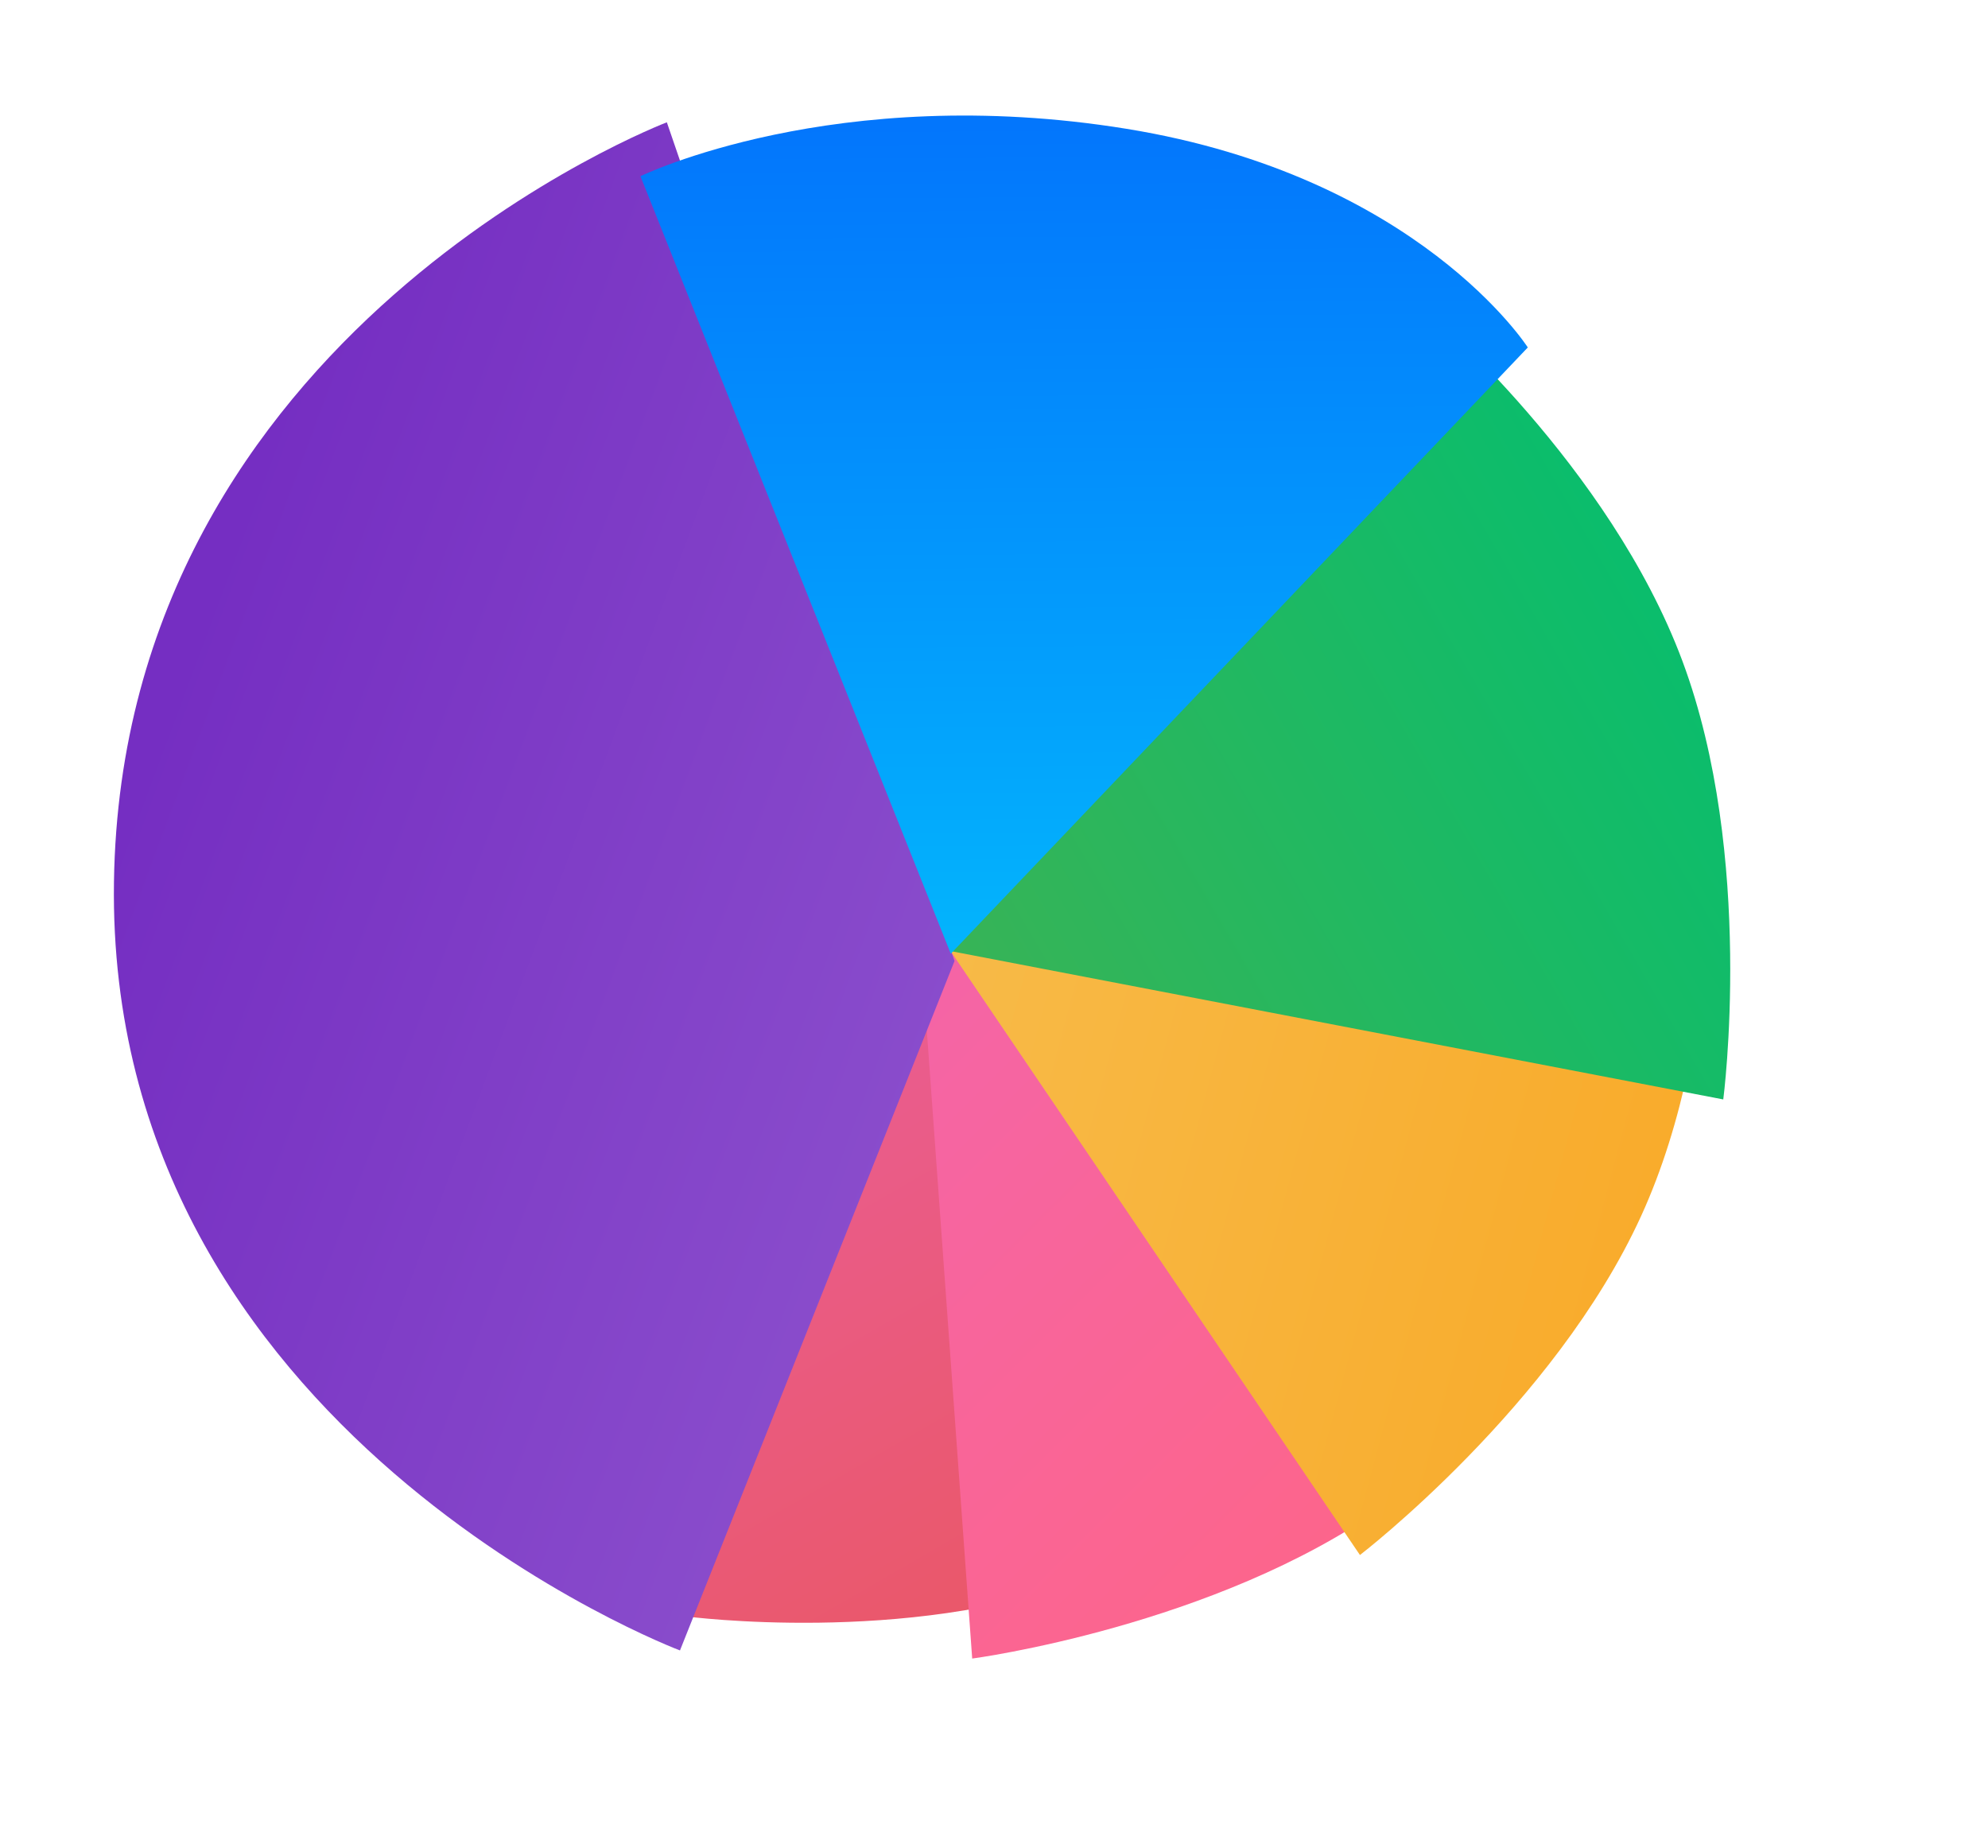
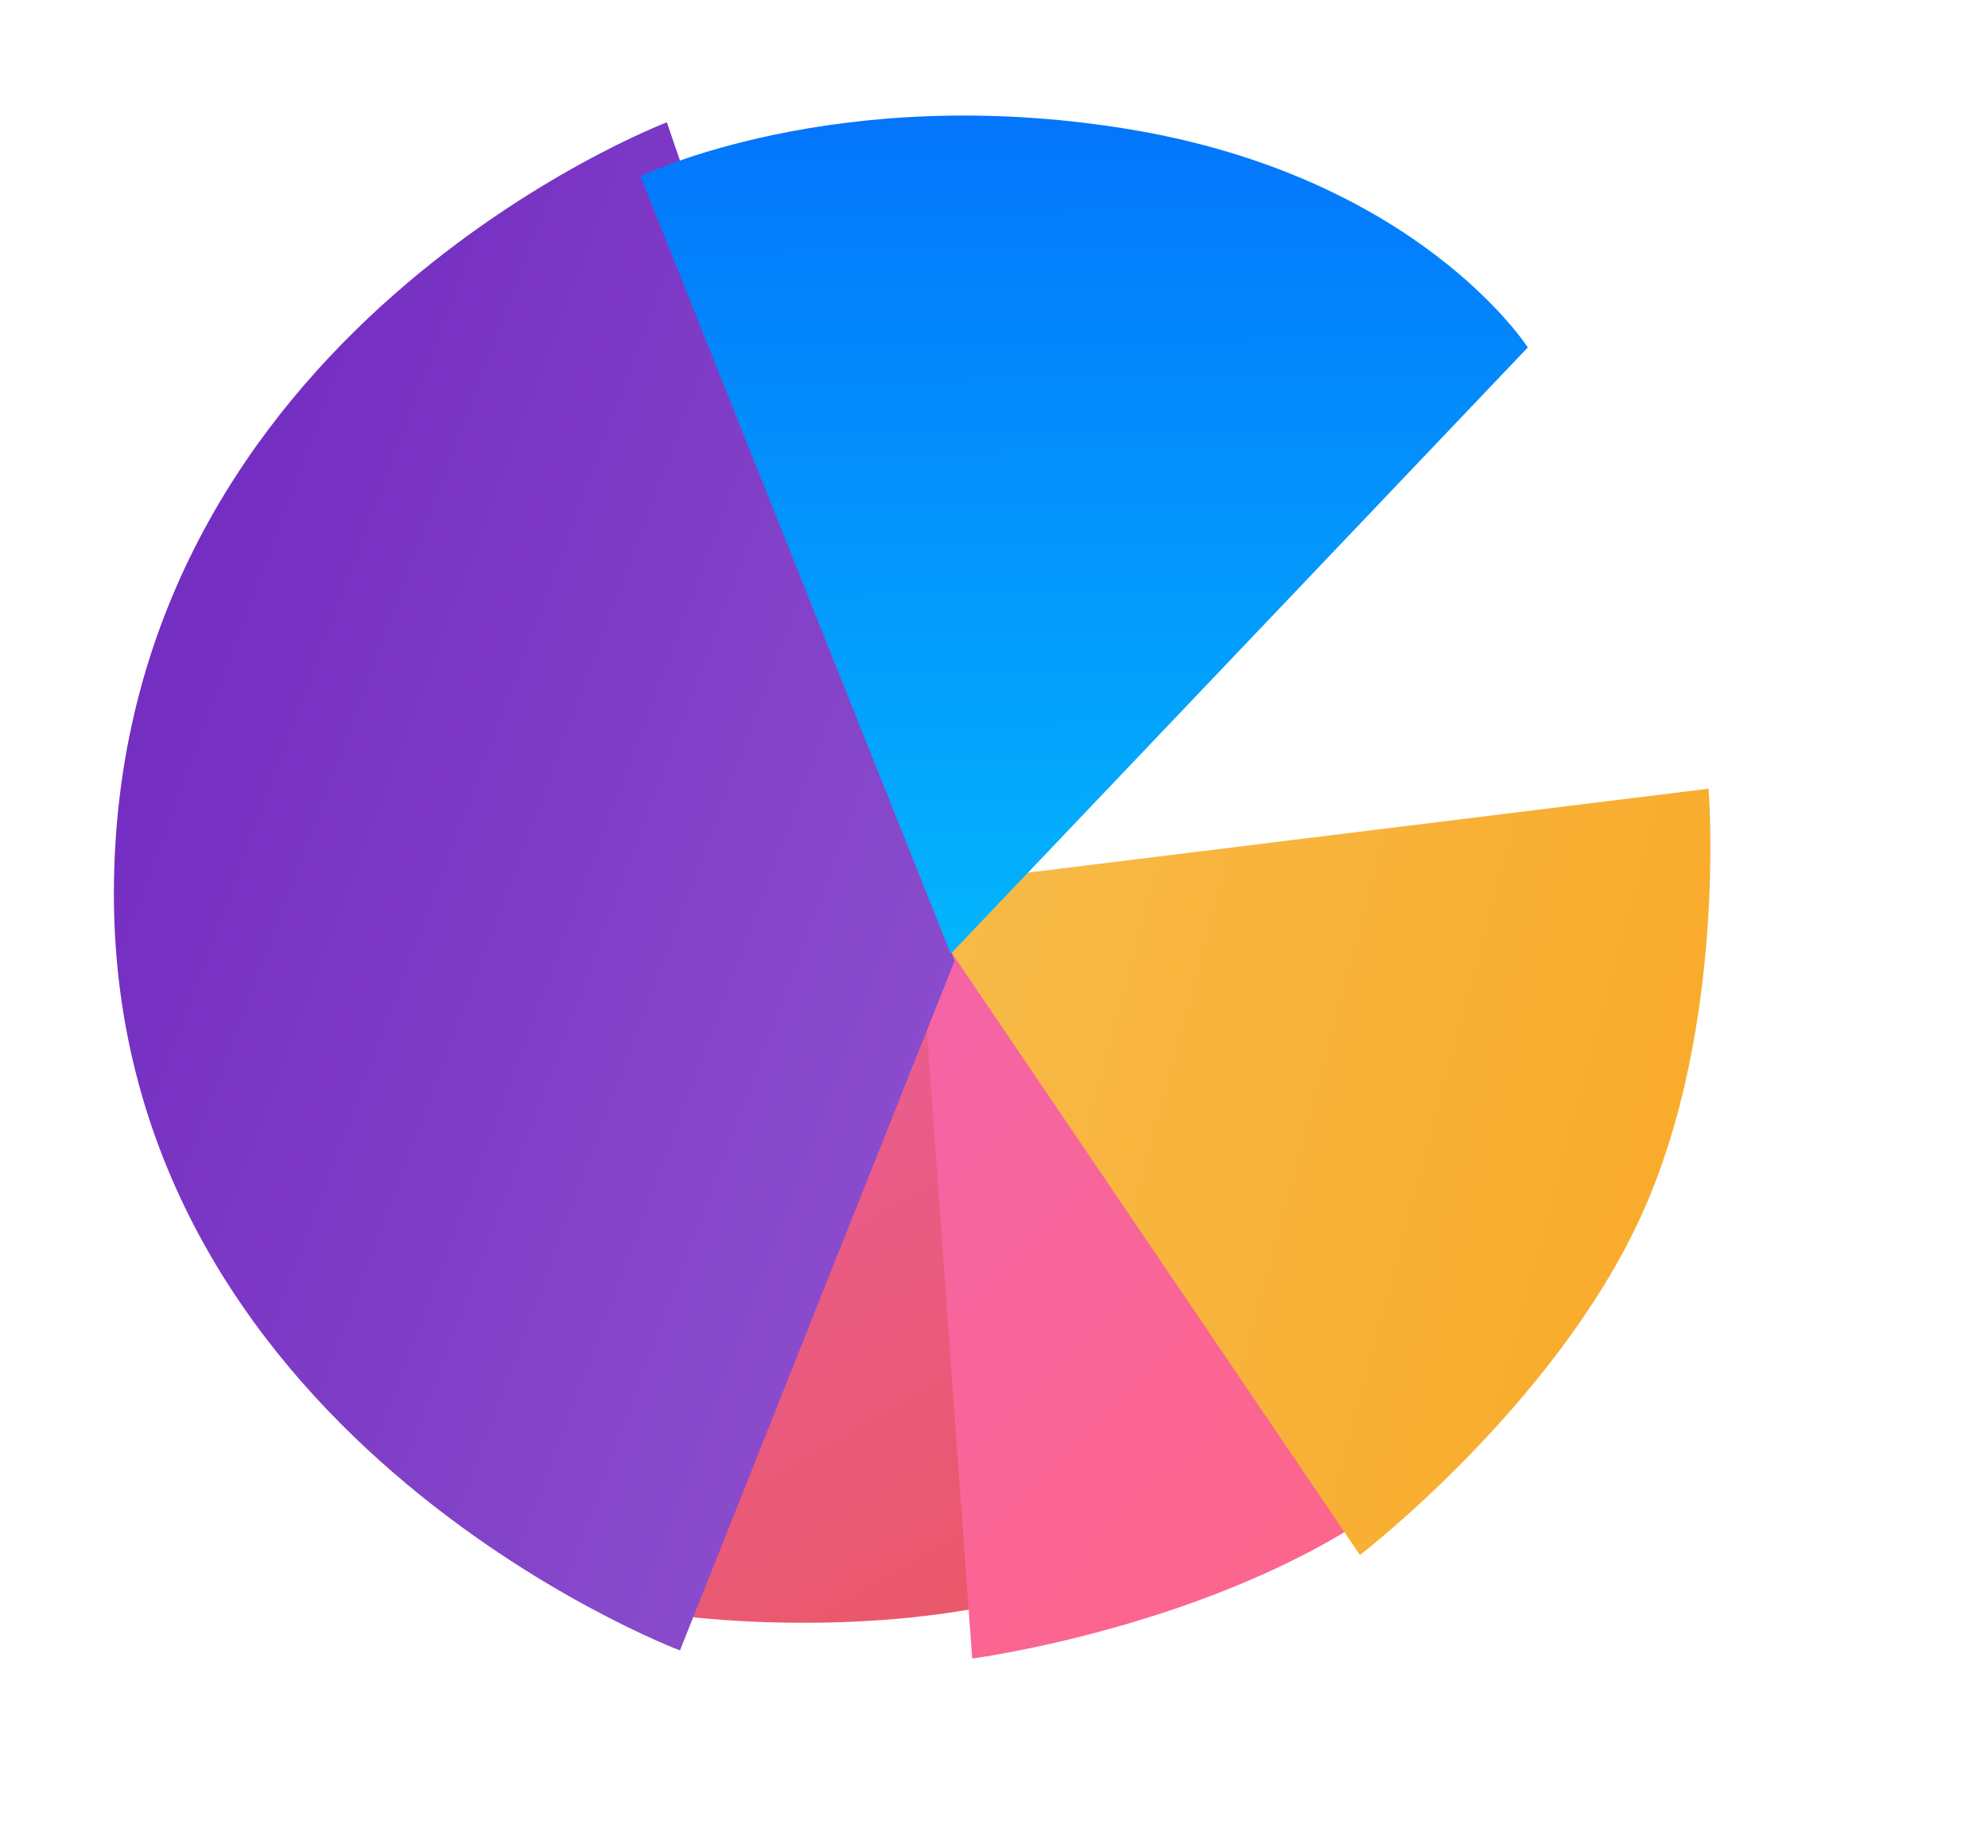
<svg xmlns="http://www.w3.org/2000/svg" width="441" height="410" viewBox="0 0 441 410" fill="none">
  <g clip-path="url(#clip0)">
    <g filter="url(#filter0_d)">
      <path d="M152.283 354.593C152.283 354.593 201.153 361.006 240.388 346.384C279.623 331.761 310.728 295.234 310.728 295.234L182.842 195.424L152.283 354.593Z" fill="url(#paint0_linear)" />
    </g>
    <g filter="url(#filter1_d)">
      <path d="M215.663 363.928C215.663 363.928 269.601 356.804 307.255 330.004C344.91 303.205 367.638 255.374 367.638 255.374L202.772 185.492L215.663 363.928Z" fill="url(#paint1_linear)" />
    </g>
    <g filter="url(#filter2_d)">
      <path d="M301.678 340.96C301.678 340.96 344.828 307.821 364.038 265.785C383.248 223.749 379.016 170.962 379.016 170.962L201.297 192.876L301.678 340.96Z" fill="url(#paint2_linear)" />
    </g>
    <g filter="url(#filter3_d)">
-       <path d="M382.274 239.893C382.274 239.893 389.353 185.949 373.212 142.641C357.072 99.334 316.753 65 316.753 65L206.582 206.162L382.274 239.893Z" fill="url(#paint3_linear)" />
-     </g>
+       </g>
    <g filter="url(#filter4_d)">
      <path d="M147.927 23.131C147.927 23.131 27.078 69.148 25.28 191.633C23.483 314.119 150.84 362.128 150.84 362.128L211.745 209.19L147.927 23.131Z" fill="url(#paint4_linear)" />
    </g>
    <g filter="url(#filter5_d)">
      <path d="M338.913 73.078C338.913 73.078 314.645 35.092 249.913 24.578C185.182 14.064 142.07 35.092 142.07 35.092L210.913 207.578L338.913 73.078Z" fill="url(#paint5_linear)" />
    </g>
    <path d="M320.07 20H312.273V18.453L315.953 14.531C316.458 13.979 316.831 13.497 317.07 13.086C317.315 12.675 317.438 12.284 317.438 11.914C317.438 11.409 317.31 11.013 317.055 10.727C316.799 10.435 316.435 10.289 315.961 10.289C315.451 10.289 315.047 10.466 314.75 10.82C314.458 11.169 314.312 11.63 314.312 12.203H312.047C312.047 11.51 312.211 10.878 312.539 10.305C312.872 9.732 313.341 9.284 313.945 8.961C314.549 8.633 315.234 8.469 316 8.469C317.172 8.469 318.081 8.75 318.727 9.312C319.378 9.875 319.703 10.669 319.703 11.695C319.703 12.258 319.557 12.831 319.266 13.414C318.974 13.997 318.474 14.677 317.766 15.453L315.18 18.18H320.07V20ZM321.797 14.406L322.453 8.625H328.828V10.508H324.305L324.023 12.953C324.56 12.667 325.13 12.523 325.734 12.523C326.818 12.523 327.667 12.859 328.281 13.531C328.896 14.203 329.203 15.143 329.203 16.352C329.203 17.086 329.047 17.745 328.734 18.328C328.427 18.906 327.984 19.357 327.406 19.68C326.828 19.997 326.146 20.156 325.359 20.156C324.672 20.156 324.034 20.018 323.445 19.742C322.857 19.461 322.391 19.068 322.047 18.562C321.708 18.057 321.529 17.482 321.508 16.836H323.742C323.789 17.31 323.953 17.68 324.234 17.945C324.521 18.206 324.893 18.336 325.352 18.336C325.862 18.336 326.255 18.154 326.531 17.789C326.807 17.419 326.945 16.898 326.945 16.227C326.945 15.581 326.786 15.086 326.469 14.742C326.151 14.398 325.701 14.227 325.117 14.227C324.581 14.227 324.146 14.367 323.812 14.648L323.594 14.852L321.797 14.406ZM330.617 10.812C330.617 10.115 330.844 9.549 331.297 9.117C331.75 8.68 332.344 8.461 333.078 8.461C333.823 8.461 334.422 8.677 334.875 9.109C335.328 9.536 335.555 10.117 335.555 10.852V11.414C335.555 12.117 335.328 12.682 334.875 13.109C334.422 13.537 333.828 13.75 333.094 13.75C332.354 13.75 331.755 13.537 331.297 13.109C330.844 12.677 330.617 12.096 330.617 11.367V10.812ZM332.117 11.414C332.117 11.727 332.206 11.979 332.383 12.172C332.565 12.359 332.802 12.453 333.094 12.453C333.385 12.453 333.617 12.357 333.789 12.164C333.961 11.971 334.047 11.713 334.047 11.391V10.812C334.047 10.5 333.961 10.247 333.789 10.055C333.617 9.862 333.38 9.766 333.078 9.766C332.792 9.766 332.56 9.862 332.383 10.055C332.206 10.242 332.117 10.505 332.117 10.844V11.414ZM336.055 17.211C336.055 16.508 336.284 15.943 336.742 15.516C337.201 15.083 337.794 14.867 338.523 14.867C339.263 14.867 339.859 15.081 340.312 15.508C340.771 15.93 341 16.513 341 17.258V17.82C341 18.518 340.776 19.083 340.328 19.516C339.88 19.943 339.284 20.156 338.539 20.156C337.789 20.156 337.188 19.94 336.734 19.508C336.281 19.076 336.055 18.503 336.055 17.789V17.211ZM337.555 17.82C337.555 18.107 337.648 18.352 337.836 18.555C338.023 18.758 338.258 18.859 338.539 18.859C339.174 18.859 339.492 18.508 339.492 17.805V17.211C339.492 16.898 339.404 16.648 339.227 16.461C339.049 16.268 338.815 16.172 338.523 16.172C338.232 16.172 337.997 16.268 337.82 16.461C337.643 16.648 337.555 16.906 337.555 17.234V17.82ZM333.539 19.148L332.438 18.555L337.992 9.664L339.094 10.258L333.539 19.148Z" fill="white" fill-opacity="0.9" />
    <path d="M299.35 31.83V35H297.867V26.469H301.131C302.084 26.469 302.84 26.717 303.398 27.213C303.961 27.709 304.242 28.365 304.242 29.182C304.242 30.018 303.967 30.668 303.416 31.133C302.869 31.598 302.102 31.83 301.113 31.83H299.35ZM299.35 30.641H301.131C301.658 30.641 302.061 30.518 302.338 30.271C302.615 30.021 302.754 29.662 302.754 29.193C302.754 28.732 302.613 28.365 302.332 28.092C302.051 27.814 301.664 27.672 301.172 27.664H299.35V30.641ZM309.246 34.379C308.828 34.871 308.234 35.117 307.465 35.117C306.777 35.117 306.256 34.916 305.9 34.514C305.549 34.111 305.373 33.529 305.373 32.768V28.66H306.797V32.75C306.797 33.555 307.131 33.957 307.799 33.957C308.49 33.957 308.957 33.709 309.199 33.213V28.66H310.623V35H309.281L309.246 34.379ZM317.637 31.895C317.637 32.879 317.416 33.662 316.975 34.244C316.537 34.826 315.934 35.117 315.164 35.117C314.422 35.117 313.844 34.85 313.43 34.315L313.359 35H312.07V26H313.494V29.27C313.904 28.785 314.457 28.543 315.152 28.543C315.926 28.543 316.533 28.83 316.975 29.404C317.416 29.979 317.637 30.781 317.637 31.812V31.895ZM316.213 31.771C316.213 31.084 316.092 30.568 315.85 30.225C315.607 29.881 315.256 29.709 314.795 29.709C314.178 29.709 313.744 29.979 313.494 30.518V33.131C313.748 33.682 314.186 33.957 314.807 33.957C315.252 33.957 315.596 33.791 315.838 33.459C316.08 33.127 316.205 32.625 316.213 31.953V31.771ZM320.35 35H318.926V26H320.35V35ZM323.42 35H321.996V28.66H323.42V35ZM321.908 27.014C321.908 26.795 321.977 26.613 322.113 26.469C322.254 26.324 322.453 26.252 322.711 26.252C322.969 26.252 323.168 26.324 323.309 26.469C323.449 26.613 323.52 26.795 323.52 27.014C323.52 27.229 323.449 27.408 323.309 27.553C323.168 27.693 322.969 27.764 322.711 27.764C322.453 27.764 322.254 27.693 322.113 27.553C321.977 27.408 321.908 27.229 321.908 27.014ZM327.58 33.98C327.936 33.98 328.23 33.877 328.465 33.67C328.699 33.463 328.824 33.207 328.84 32.902H330.182C330.166 33.297 330.043 33.666 329.812 34.01C329.582 34.35 329.27 34.619 328.875 34.818C328.48 35.018 328.055 35.117 327.598 35.117C326.711 35.117 326.008 34.83 325.488 34.256C324.969 33.682 324.709 32.889 324.709 31.877V31.73C324.709 30.766 324.967 29.994 325.482 29.416C325.998 28.834 326.701 28.543 327.592 28.543C328.346 28.543 328.959 28.764 329.432 29.205C329.908 29.643 330.158 30.219 330.182 30.934H328.84C328.824 30.57 328.699 30.271 328.465 30.037C328.234 29.803 327.939 29.686 327.58 29.686C327.119 29.686 326.764 29.854 326.514 30.189C326.264 30.521 326.137 31.027 326.133 31.707V31.936C326.133 32.623 326.256 33.137 326.502 33.477C326.752 33.812 327.111 33.98 327.58 33.98ZM338.842 32.803C338.842 32.428 338.709 32.139 338.443 31.936C338.182 31.732 337.707 31.527 337.02 31.32C336.332 31.113 335.785 30.883 335.379 30.629C334.602 30.141 334.213 29.504 334.213 28.719C334.213 28.031 334.492 27.465 335.051 27.02C335.613 26.574 336.342 26.352 337.236 26.352C337.83 26.352 338.359 26.461 338.824 26.68C339.289 26.898 339.654 27.211 339.92 27.617C340.186 28.02 340.318 28.467 340.318 28.959H338.842C338.842 28.514 338.701 28.166 338.42 27.916C338.143 27.662 337.744 27.535 337.225 27.535C336.74 27.535 336.363 27.639 336.094 27.846C335.828 28.053 335.695 28.342 335.695 28.713C335.695 29.025 335.84 29.287 336.129 29.498C336.418 29.705 336.895 29.908 337.559 30.107C338.223 30.303 338.756 30.527 339.158 30.781C339.561 31.031 339.855 31.32 340.043 31.648C340.23 31.973 340.324 32.353 340.324 32.791C340.324 33.502 340.051 34.068 339.504 34.49C338.961 34.908 338.223 35.117 337.289 35.117C336.672 35.117 336.104 35.004 335.584 34.777C335.068 34.547 334.666 34.23 334.377 33.828C334.092 33.426 333.949 32.957 333.949 32.422H335.432C335.432 32.906 335.592 33.281 335.912 33.547C336.232 33.812 336.691 33.945 337.289 33.945C337.805 33.945 338.191 33.842 338.449 33.635C338.711 33.424 338.842 33.147 338.842 32.803ZM345.275 35C345.213 34.879 345.158 34.682 345.111 34.408C344.658 34.881 344.104 35.117 343.447 35.117C342.811 35.117 342.291 34.935 341.889 34.572C341.486 34.209 341.285 33.76 341.285 33.225C341.285 32.549 341.535 32.031 342.035 31.672C342.539 31.309 343.258 31.127 344.191 31.127H345.064V30.711C345.064 30.383 344.973 30.121 344.789 29.926C344.605 29.727 344.326 29.627 343.951 29.627C343.627 29.627 343.361 29.709 343.154 29.873C342.947 30.033 342.844 30.238 342.844 30.488H341.42C341.42 30.141 341.535 29.816 341.766 29.516C341.996 29.211 342.309 28.973 342.703 28.801C343.102 28.629 343.545 28.543 344.033 28.543C344.775 28.543 345.367 28.73 345.809 29.105C346.25 29.477 346.477 30 346.488 30.676V33.535C346.488 34.105 346.568 34.56 346.729 34.9V35H345.275ZM343.711 33.975C343.992 33.975 344.256 33.906 344.502 33.77C344.752 33.633 344.939 33.449 345.064 33.219V32.023H344.297C343.77 32.023 343.373 32.115 343.107 32.299C342.842 32.482 342.709 32.742 342.709 33.078C342.709 33.352 342.799 33.57 342.979 33.734C343.162 33.895 343.406 33.975 343.711 33.975ZM349.494 35H348.07V26H349.494V35ZM353.842 35.117C352.939 35.117 352.207 34.834 351.645 34.268C351.086 33.697 350.807 32.94 350.807 31.994V31.818C350.807 31.186 350.928 30.621 351.17 30.125C351.416 29.625 351.76 29.236 352.201 28.959C352.643 28.682 353.135 28.543 353.678 28.543C354.541 28.543 355.207 28.818 355.676 29.369C356.148 29.92 356.385 30.699 356.385 31.707V32.281H352.242C352.285 32.805 352.459 33.219 352.764 33.523C353.072 33.828 353.459 33.98 353.924 33.98C354.576 33.98 355.107 33.717 355.518 33.19L356.285 33.922C356.031 34.301 355.691 34.596 355.266 34.807C354.844 35.014 354.369 35.117 353.842 35.117ZM353.672 29.686C353.281 29.686 352.965 29.822 352.723 30.096C352.484 30.369 352.332 30.75 352.266 31.238H354.979V31.133C354.947 30.656 354.82 30.297 354.598 30.055C354.375 29.809 354.066 29.686 353.672 29.686Z" fill="white" fill-opacity="0.9" />
    <path d="M31.07 316.312H32.273C32.846 316.312 33.271 316.169 33.547 315.883C33.823 315.596 33.961 315.216 33.961 314.742C33.961 314.284 33.823 313.927 33.547 313.672C33.276 313.417 32.901 313.289 32.422 313.289C31.99 313.289 31.628 313.409 31.336 313.648C31.044 313.883 30.898 314.19 30.898 314.57H28.641C28.641 313.977 28.799 313.445 29.117 312.977C29.44 312.503 29.888 312.133 30.461 311.867C31.039 311.602 31.674 311.469 32.367 311.469C33.57 311.469 34.513 311.758 35.195 312.336C35.878 312.909 36.219 313.701 36.219 314.711C36.219 315.232 36.06 315.711 35.742 316.148C35.425 316.586 35.008 316.922 34.492 317.156C35.133 317.385 35.609 317.729 35.922 318.188C36.24 318.646 36.398 319.188 36.398 319.812C36.398 320.823 36.029 321.633 35.289 322.242C34.555 322.852 33.581 323.156 32.367 323.156C31.232 323.156 30.302 322.857 29.578 322.258C28.859 321.659 28.5 320.867 28.5 319.883H30.758C30.758 320.31 30.917 320.659 31.234 320.93C31.557 321.201 31.953 321.336 32.422 321.336C32.958 321.336 33.378 321.195 33.68 320.914C33.987 320.628 34.141 320.25 34.141 319.781C34.141 318.646 33.516 318.078 32.266 318.078H31.07V316.312ZM38.297 317.406L38.953 311.625H45.328V313.508H40.805L40.523 315.953C41.06 315.667 41.63 315.523 42.234 315.523C43.318 315.523 44.167 315.859 44.781 316.531C45.396 317.203 45.703 318.143 45.703 319.352C45.703 320.086 45.547 320.745 45.234 321.328C44.927 321.906 44.484 322.357 43.906 322.68C43.328 322.997 42.646 323.156 41.859 323.156C41.172 323.156 40.534 323.018 39.945 322.742C39.357 322.461 38.891 322.068 38.547 321.562C38.208 321.057 38.029 320.482 38.008 319.836H40.242C40.289 320.31 40.453 320.68 40.734 320.945C41.021 321.206 41.393 321.336 41.852 321.336C42.362 321.336 42.755 321.154 43.031 320.789C43.307 320.419 43.445 319.898 43.445 319.227C43.445 318.581 43.286 318.086 42.969 317.742C42.651 317.398 42.2 317.227 41.617 317.227C41.081 317.227 40.646 317.367 40.312 317.648L40.094 317.852L38.297 317.406ZM47.117 313.812C47.117 313.115 47.344 312.549 47.797 312.117C48.25 311.68 48.844 311.461 49.578 311.461C50.323 311.461 50.922 311.677 51.375 312.109C51.828 312.536 52.055 313.117 52.055 313.852V314.414C52.055 315.117 51.828 315.682 51.375 316.109C50.922 316.536 50.328 316.75 49.594 316.75C48.854 316.75 48.255 316.536 47.797 316.109C47.344 315.677 47.117 315.096 47.117 314.367V313.812ZM48.617 314.414C48.617 314.727 48.706 314.979 48.883 315.172C49.065 315.359 49.302 315.453 49.594 315.453C49.885 315.453 50.117 315.357 50.289 315.164C50.461 314.971 50.547 314.714 50.547 314.391V313.812C50.547 313.5 50.461 313.247 50.289 313.055C50.117 312.862 49.88 312.766 49.578 312.766C49.292 312.766 49.06 312.862 48.883 313.055C48.706 313.242 48.617 313.505 48.617 313.844V314.414ZM52.555 320.211C52.555 319.508 52.784 318.943 53.242 318.516C53.7 318.083 54.294 317.867 55.023 317.867C55.763 317.867 56.359 318.081 56.812 318.508C57.271 318.93 57.5 319.513 57.5 320.258V320.82C57.5 321.518 57.276 322.083 56.828 322.516C56.38 322.943 55.784 323.156 55.039 323.156C54.289 323.156 53.688 322.94 53.234 322.508C52.781 322.076 52.555 321.503 52.555 320.789V320.211ZM54.055 320.82C54.055 321.107 54.148 321.352 54.336 321.555C54.523 321.758 54.758 321.859 55.039 321.859C55.675 321.859 55.992 321.508 55.992 320.805V320.211C55.992 319.898 55.904 319.648 55.727 319.461C55.55 319.268 55.315 319.172 55.023 319.172C54.732 319.172 54.497 319.268 54.32 319.461C54.143 319.648 54.055 319.906 54.055 320.234V320.82ZM50.039 322.148L48.938 321.555L54.492 312.664L55.594 313.258L50.039 322.148Z" fill="white" fill-opacity="0.9" />
    <path d="M3.35 334.83V338H1.867V329.469H5.131C6.084 329.469 6.84 329.717 7.398 330.213C7.961 330.709 8.242 331.365 8.242 332.182C8.242 333.018 7.967 333.668 7.416 334.133C6.869 334.598 6.102 334.83 5.113 334.83H3.35ZM3.35 333.641H5.131C5.658 333.641 6.061 333.518 6.338 333.271C6.615 333.021 6.754 332.662 6.754 332.193C6.754 331.732 6.613 331.365 6.332 331.092C6.051 330.814 5.664 330.672 5.172 330.664H3.35V333.641ZM12.725 332.961C12.537 332.93 12.344 332.914 12.145 332.914C11.492 332.914 11.053 333.164 10.826 333.664V338H9.402V331.66H10.762L10.797 332.369C11.141 331.818 11.617 331.543 12.227 331.543C12.43 331.543 12.598 331.57 12.73 331.625L12.725 332.961ZM13.146 334.771C13.146 334.15 13.27 333.592 13.516 333.096C13.762 332.596 14.107 332.213 14.553 331.947C14.998 331.678 15.51 331.543 16.088 331.543C16.943 331.543 17.637 331.818 18.168 332.369C18.703 332.92 18.992 333.65 19.035 334.561L19.041 334.895C19.041 335.52 18.92 336.078 18.678 336.57C18.439 337.062 18.096 337.443 17.646 337.713C17.201 337.982 16.686 338.117 16.1 338.117C15.205 338.117 14.488 337.82 13.949 337.227C13.414 336.629 13.146 335.834 13.146 334.842V334.771ZM14.57 334.895C14.57 335.547 14.705 336.059 14.975 336.43C15.244 336.797 15.619 336.98 16.1 336.98C16.58 336.98 16.953 336.793 17.219 336.418C17.488 336.043 17.623 335.494 17.623 334.771C17.623 334.131 17.484 333.623 17.207 333.248C16.934 332.873 16.561 332.686 16.088 332.686C15.623 332.686 15.254 332.871 14.98 333.242C14.707 333.609 14.57 334.16 14.57 334.895ZM21.73 331.66V338.562C21.73 339.211 21.568 339.705 21.244 340.045C20.924 340.389 20.453 340.561 19.832 340.561C19.57 340.561 19.318 340.527 19.076 340.461V339.336C19.225 339.371 19.393 339.389 19.58 339.389C20.053 339.389 20.295 339.131 20.307 338.615V331.66H21.73ZM20.184 330.014C20.184 329.795 20.252 329.613 20.389 329.469C20.529 329.324 20.729 329.252 20.986 329.252C21.244 329.252 21.443 329.324 21.584 329.469C21.725 329.613 21.795 329.795 21.795 330.014C21.795 330.229 21.725 330.408 21.584 330.553C21.443 330.693 21.244 330.764 20.986 330.764C20.729 330.764 20.529 330.693 20.389 330.553C20.252 330.408 20.184 330.229 20.184 330.014ZM26.049 338.117C25.146 338.117 24.414 337.834 23.852 337.268C23.293 336.697 23.014 335.939 23.014 334.994V334.818C23.014 334.186 23.135 333.621 23.377 333.125C23.623 332.625 23.967 332.236 24.408 331.959C24.85 331.682 25.342 331.543 25.885 331.543C26.748 331.543 27.414 331.818 27.883 332.369C28.355 332.92 28.592 333.699 28.592 334.707V335.281H24.449C24.492 335.805 24.666 336.219 24.971 336.523C25.279 336.828 25.666 336.98 26.131 336.98C26.783 336.98 27.314 336.717 27.725 336.189L28.492 336.922C28.238 337.301 27.898 337.596 27.473 337.807C27.051 338.014 26.576 338.117 26.049 338.117ZM25.879 332.686C25.488 332.686 25.172 332.822 24.93 333.096C24.691 333.369 24.539 333.75 24.473 334.238H27.186V334.133C27.154 333.656 27.027 333.297 26.805 333.055C26.582 332.809 26.273 332.686 25.879 332.686ZM32.307 336.98C32.662 336.98 32.957 336.877 33.191 336.67C33.426 336.463 33.551 336.207 33.566 335.902H34.908C34.893 336.297 34.77 336.666 34.539 337.01C34.309 337.35 33.996 337.619 33.602 337.818C33.207 338.018 32.781 338.117 32.324 338.117C31.438 338.117 30.734 337.83 30.215 337.256C29.695 336.682 29.436 335.889 29.436 334.877V334.73C29.436 333.766 29.693 332.994 30.209 332.416C30.725 331.834 31.428 331.543 32.318 331.543C33.072 331.543 33.685 331.764 34.158 332.205C34.635 332.643 34.885 333.219 34.908 333.934H33.566C33.551 333.57 33.426 333.271 33.191 333.037C32.961 332.803 32.666 332.686 32.307 332.686C31.846 332.686 31.49 332.854 31.24 333.189C30.99 333.521 30.863 334.027 30.859 334.707V334.936C30.859 335.623 30.982 336.137 31.229 336.477C31.479 336.812 31.838 336.98 32.307 336.98ZM37.768 330.119V331.66H38.887V332.715H37.768V336.254C37.768 336.496 37.815 336.672 37.908 336.781C38.006 336.887 38.178 336.939 38.424 336.939C38.588 336.939 38.754 336.92 38.922 336.881V337.982C38.598 338.072 38.285 338.117 37.984 338.117C36.891 338.117 36.344 337.514 36.344 336.307V332.715H35.301V331.66H36.344V330.119H37.768ZM46.24 334.713H44.588V338H43.105V329.469H46.105C47.09 329.469 47.85 329.689 48.385 330.131C48.92 330.572 49.188 331.211 49.188 332.047C49.188 332.617 49.049 333.096 48.772 333.482C48.498 333.865 48.115 334.16 47.623 334.367L49.539 337.924V338H47.951L46.24 334.713ZM44.588 333.523H46.111C46.611 333.523 47.002 333.398 47.283 333.148C47.565 332.895 47.705 332.549 47.705 332.111C47.705 331.654 47.574 331.301 47.312 331.051C47.055 330.801 46.668 330.672 46.152 330.664H44.588V333.523ZM53.248 338.117C52.346 338.117 51.613 337.834 51.051 337.268C50.492 336.697 50.213 335.939 50.213 334.994V334.818C50.213 334.186 50.334 333.621 50.576 333.125C50.822 332.625 51.166 332.236 51.607 331.959C52.049 331.682 52.541 331.543 53.084 331.543C53.947 331.543 54.613 331.818 55.082 332.369C55.555 332.92 55.791 333.699 55.791 334.707V335.281H51.648C51.691 335.805 51.865 336.219 52.17 336.523C52.478 336.828 52.865 336.98 53.33 336.98C53.982 336.98 54.514 336.717 54.924 336.189L55.691 336.922C55.438 337.301 55.098 337.596 54.672 337.807C54.25 338.014 53.775 338.117 53.248 338.117ZM53.078 332.686C52.688 332.686 52.371 332.822 52.129 333.096C51.891 333.369 51.738 333.75 51.672 334.238H54.385V334.133C54.353 333.656 54.227 333.297 54.004 333.055C53.781 332.809 53.473 332.686 53.078 332.686ZM60.455 336.277C60.455 336.023 60.35 335.83 60.139 335.697C59.932 335.564 59.586 335.447 59.102 335.346C58.617 335.244 58.213 335.115 57.889 334.959C57.178 334.615 56.822 334.117 56.822 333.465C56.822 332.918 57.053 332.461 57.514 332.094C57.975 331.727 58.56 331.543 59.272 331.543C60.029 331.543 60.641 331.73 61.105 332.105C61.574 332.48 61.809 332.967 61.809 333.564H60.385C60.385 333.291 60.283 333.064 60.08 332.885C59.877 332.701 59.607 332.609 59.272 332.609C58.959 332.609 58.703 332.682 58.504 332.826C58.309 332.971 58.211 333.164 58.211 333.406C58.211 333.625 58.303 333.795 58.486 333.916C58.67 334.037 59.041 334.16 59.6 334.285C60.158 334.406 60.596 334.553 60.912 334.725C61.232 334.893 61.469 335.096 61.621 335.334C61.777 335.572 61.855 335.861 61.855 336.201C61.855 336.771 61.619 337.234 61.147 337.59C60.674 337.941 60.055 338.117 59.289 338.117C58.77 338.117 58.307 338.023 57.9 337.836C57.494 337.648 57.178 337.391 56.951 337.062C56.725 336.734 56.611 336.381 56.611 336.002H57.994C58.014 336.338 58.141 336.598 58.375 336.781C58.609 336.961 58.92 337.051 59.307 337.051C59.682 337.051 59.967 336.98 60.162 336.84C60.357 336.695 60.455 336.508 60.455 336.277ZM65.893 338.117C64.99 338.117 64.258 337.834 63.695 337.268C63.137 336.697 62.857 335.939 62.857 334.994V334.818C62.857 334.186 62.978 333.621 63.221 333.125C63.467 332.625 63.81 332.236 64.252 331.959C64.693 331.682 65.186 331.543 65.728 331.543C66.592 331.543 67.258 331.818 67.727 332.369C68.199 332.92 68.436 333.699 68.436 334.707V335.281H64.293C64.336 335.805 64.51 336.219 64.814 336.523C65.123 336.828 65.51 336.98 65.975 336.98C66.627 336.98 67.158 336.717 67.568 336.189L68.336 336.922C68.082 337.301 67.742 337.596 67.316 337.807C66.894 338.014 66.42 338.117 65.893 338.117ZM65.723 332.686C65.332 332.686 65.016 332.822 64.773 333.096C64.535 333.369 64.383 333.75 64.316 334.238H67.029V334.133C66.998 333.656 66.871 333.297 66.648 333.055C66.426 332.809 66.117 332.686 65.723 332.686ZM72.865 332.961C72.678 332.93 72.484 332.914 72.285 332.914C71.633 332.914 71.193 333.164 70.967 333.664V338H69.543V331.66H70.902L70.938 332.369C71.281 331.818 71.758 331.543 72.367 331.543C72.57 331.543 72.738 331.57 72.871 331.625L72.865 332.961ZM76.106 336.195L77.447 331.66H78.918L76.721 338H75.484L73.269 331.66H74.746L76.106 336.195ZM82.522 338.117C81.619 338.117 80.887 337.834 80.324 337.268C79.766 336.697 79.486 335.939 79.486 334.994V334.818C79.486 334.186 79.607 333.621 79.85 333.125C80.096 332.625 80.439 332.236 80.881 331.959C81.322 331.682 81.814 331.543 82.357 331.543C83.221 331.543 83.887 331.818 84.356 332.369C84.828 332.92 85.064 333.699 85.064 334.707V335.281H80.922C80.965 335.805 81.139 336.219 81.443 336.523C81.752 336.828 82.139 336.98 82.603 336.98C83.256 336.98 83.787 336.717 84.197 336.189L84.965 336.922C84.711 337.301 84.371 337.596 83.945 337.807C83.523 338.014 83.049 338.117 82.522 338.117ZM82.352 332.686C81.961 332.686 81.644 332.822 81.402 333.096C81.164 333.369 81.012 333.75 80.945 334.238H83.658V334.133C83.627 333.656 83.5 333.297 83.277 333.055C83.055 332.809 82.746 332.686 82.352 332.686Z" fill="white" fill-opacity="0.9" />
-     <path d="M403.821 135H396.024V133.453L399.703 129.531C400.209 128.979 400.581 128.497 400.821 128.086C401.065 127.674 401.188 127.284 401.188 126.914C401.188 126.409 401.06 126.013 400.805 125.727C400.55 125.435 400.185 125.289 399.711 125.289C399.201 125.289 398.797 125.466 398.5 125.82C398.209 126.169 398.063 126.63 398.063 127.203H395.797C395.797 126.51 395.961 125.878 396.289 125.305C396.623 124.732 397.091 124.284 397.696 123.961C398.3 123.633 398.985 123.469 399.75 123.469C400.922 123.469 401.831 123.75 402.477 124.312C403.128 124.875 403.453 125.669 403.453 126.695C403.453 127.258 403.308 127.831 403.016 128.414C402.724 128.997 402.224 129.677 401.516 130.453L398.93 133.18H403.821V135ZM412.867 130.297C412.867 131.87 412.542 133.073 411.891 133.906C411.24 134.74 410.287 135.156 409.031 135.156C407.792 135.156 406.844 134.747 406.188 133.93C405.531 133.112 405.196 131.94 405.18 130.414V128.32C405.18 126.732 405.508 125.526 406.164 124.703C406.826 123.88 407.776 123.469 409.016 123.469C410.255 123.469 411.203 123.878 411.86 124.695C412.516 125.508 412.852 126.677 412.867 128.203V130.297ZM410.61 128C410.61 127.057 410.479 126.372 410.219 125.945C409.964 125.513 409.563 125.297 409.016 125.297C408.485 125.297 408.091 125.503 407.836 125.914C407.586 126.32 407.453 126.958 407.438 127.828V130.594C407.438 131.521 407.563 132.211 407.813 132.664C408.068 133.112 408.474 133.336 409.031 133.336C409.584 133.336 409.982 133.12 410.227 132.688C410.472 132.255 410.599 131.594 410.61 130.703V128ZM414.367 125.812C414.367 125.115 414.594 124.549 415.047 124.117C415.5 123.68 416.094 123.461 416.828 123.461C417.573 123.461 418.172 123.677 418.625 124.109C419.078 124.536 419.305 125.117 419.305 125.852V126.414C419.305 127.117 419.078 127.682 418.625 128.109C418.172 128.536 417.578 128.75 416.844 128.75C416.104 128.75 415.505 128.536 415.047 128.109C414.594 127.677 414.367 127.096 414.367 126.367V125.812ZM415.867 126.414C415.867 126.727 415.956 126.979 416.133 127.172C416.315 127.359 416.552 127.453 416.844 127.453C417.136 127.453 417.367 127.357 417.539 127.164C417.711 126.971 417.797 126.714 417.797 126.391V125.812C417.797 125.5 417.711 125.247 417.539 125.055C417.367 124.862 417.13 124.766 416.828 124.766C416.542 124.766 416.31 124.862 416.133 125.055C415.956 125.242 415.867 125.505 415.867 125.844V126.414ZM419.805 132.211C419.805 131.508 420.034 130.943 420.492 130.516C420.951 130.083 421.545 129.867 422.274 129.867C423.013 129.867 423.61 130.081 424.063 130.508C424.521 130.93 424.75 131.513 424.75 132.258V132.82C424.75 133.518 424.526 134.083 424.078 134.516C423.63 134.943 423.034 135.156 422.289 135.156C421.539 135.156 420.938 134.94 420.485 134.508C420.031 134.076 419.805 133.503 419.805 132.789V132.211ZM421.305 132.82C421.305 133.107 421.399 133.352 421.586 133.555C421.774 133.758 422.008 133.859 422.289 133.859C422.925 133.859 423.242 133.508 423.242 132.805V132.211C423.242 131.898 423.154 131.648 422.977 131.461C422.8 131.268 422.565 131.172 422.274 131.172C421.982 131.172 421.748 131.268 421.571 131.461C421.393 131.648 421.305 131.906 421.305 132.234V132.82ZM417.289 134.148L416.188 133.555L421.742 124.664L422.844 125.258L417.289 134.148Z" fill="white" fill-opacity="0.9" />
    <path d="M387.149 146.191H383.645V148.816H387.74V150H382.162V141.469H387.699V142.664H383.645V145.02H387.149V146.191ZM391.297 148.98C391.653 148.98 391.948 148.877 392.182 148.67C392.416 148.463 392.541 148.207 392.557 147.902H393.899C393.883 148.297 393.76 148.666 393.53 149.01C393.299 149.35 392.987 149.619 392.592 149.818C392.198 150.018 391.772 150.117 391.315 150.117C390.428 150.117 389.725 149.83 389.205 149.256C388.686 148.682 388.426 147.889 388.426 146.877V146.73C388.426 145.766 388.684 144.994 389.199 144.416C389.715 143.834 390.418 143.543 391.309 143.543C392.063 143.543 392.676 143.764 393.149 144.205C393.625 144.643 393.875 145.219 393.899 145.934H392.557C392.541 145.57 392.416 145.271 392.182 145.037C391.951 144.803 391.656 144.686 391.297 144.686C390.836 144.686 390.481 144.854 390.231 145.189C389.981 145.521 389.854 146.027 389.85 146.707V146.936C389.85 147.623 389.973 148.137 390.219 148.477C390.469 148.812 390.828 148.98 391.297 148.98ZM394.707 146.771C394.707 146.15 394.83 145.592 395.076 145.096C395.323 144.596 395.668 144.213 396.114 143.947C396.559 143.678 397.071 143.543 397.649 143.543C398.504 143.543 399.198 143.818 399.729 144.369C400.264 144.92 400.553 145.65 400.596 146.561L400.602 146.895C400.602 147.52 400.481 148.078 400.239 148.57C400 149.062 399.656 149.443 399.207 149.713C398.762 149.982 398.246 150.117 397.66 150.117C396.766 150.117 396.049 149.82 395.51 149.227C394.975 148.629 394.707 147.834 394.707 146.842V146.771ZM396.131 146.895C396.131 147.547 396.266 148.059 396.535 148.43C396.805 148.797 397.18 148.98 397.66 148.98C398.141 148.98 398.514 148.793 398.78 148.418C399.049 148.043 399.184 147.494 399.184 146.771C399.184 146.131 399.045 145.623 398.768 145.248C398.494 144.873 398.121 144.686 397.649 144.686C397.184 144.686 396.815 144.871 396.541 145.242C396.268 145.609 396.131 146.16 396.131 146.895ZM405.36 148.277C405.36 148.023 405.254 147.83 405.043 147.697C404.836 147.564 404.49 147.447 404.006 147.346C403.522 147.244 403.117 147.115 402.793 146.959C402.082 146.615 401.727 146.117 401.727 145.465C401.727 144.918 401.957 144.461 402.418 144.094C402.879 143.727 403.465 143.543 404.176 143.543C404.934 143.543 405.545 143.73 406.01 144.105C406.479 144.48 406.713 144.967 406.713 145.564H405.289C405.289 145.291 405.188 145.064 404.985 144.885C404.781 144.701 404.512 144.609 404.176 144.609C403.864 144.609 403.608 144.682 403.408 144.826C403.213 144.971 403.115 145.164 403.115 145.406C403.115 145.625 403.207 145.795 403.391 145.916C403.574 146.037 403.946 146.16 404.504 146.285C405.063 146.406 405.5 146.553 405.817 146.725C406.137 146.893 406.373 147.096 406.526 147.334C406.682 147.572 406.76 147.861 406.76 148.201C406.76 148.771 406.524 149.234 406.051 149.59C405.578 149.941 404.959 150.117 404.194 150.117C403.674 150.117 403.211 150.023 402.805 149.836C402.399 149.648 402.082 149.391 401.856 149.062C401.629 148.734 401.516 148.381 401.516 148.002H402.899C402.918 148.338 403.045 148.598 403.28 148.781C403.514 148.961 403.824 149.051 404.211 149.051C404.586 149.051 404.871 148.98 405.067 148.84C405.262 148.695 405.36 148.508 405.36 148.277ZM410.223 147.961L411.512 143.66H413.03L410.51 150.961C410.123 152.027 409.467 152.561 408.541 152.561C408.334 152.561 408.106 152.525 407.856 152.455V151.354L408.125 151.371C408.485 151.371 408.754 151.305 408.934 151.172C409.117 151.043 409.262 150.824 409.367 150.516L409.573 149.971L407.346 143.66H408.881L410.223 147.961ZM417.406 148.277C417.406 148.023 417.301 147.83 417.09 147.697C416.883 147.564 416.537 147.447 416.053 147.346C415.569 147.244 415.164 147.115 414.84 146.959C414.129 146.615 413.774 146.117 413.774 145.465C413.774 144.918 414.004 144.461 414.465 144.094C414.926 143.727 415.512 143.543 416.223 143.543C416.981 143.543 417.592 143.73 418.057 144.105C418.526 144.48 418.76 144.967 418.76 145.564H417.336C417.336 145.291 417.235 145.064 417.031 144.885C416.828 144.701 416.559 144.609 416.223 144.609C415.91 144.609 415.655 144.682 415.455 144.826C415.26 144.971 415.162 145.164 415.162 145.406C415.162 145.625 415.254 145.795 415.438 145.916C415.621 146.037 415.992 146.16 416.551 146.285C417.11 146.406 417.547 146.553 417.864 146.725C418.184 146.893 418.42 147.096 418.573 147.334C418.729 147.572 418.807 147.861 418.807 148.201C418.807 148.771 418.571 149.234 418.098 149.59C417.625 149.941 417.006 150.117 416.24 150.117C415.721 150.117 415.258 150.023 414.852 149.836C414.446 149.648 414.129 149.391 413.903 149.062C413.676 148.734 413.563 148.381 413.563 148.002H414.946C414.965 148.338 415.092 148.598 415.326 148.781C415.561 148.961 415.871 149.051 416.258 149.051C416.633 149.051 416.918 148.98 417.114 148.84C417.309 148.695 417.406 148.508 417.406 148.277ZM421.836 142.119V143.66H422.955V144.715H421.836V148.254C421.836 148.496 421.883 148.672 421.977 148.781C422.074 148.887 422.246 148.939 422.492 148.939C422.656 148.939 422.823 148.92 422.99 148.881V149.982C422.666 150.072 422.354 150.117 422.053 150.117C420.959 150.117 420.412 149.514 420.412 148.307V144.715H419.369V143.66H420.412V142.119H421.836ZM426.84 150.117C425.938 150.117 425.205 149.834 424.643 149.268C424.084 148.697 423.805 147.939 423.805 146.994V146.818C423.805 146.186 423.926 145.621 424.168 145.125C424.414 144.625 424.758 144.236 425.199 143.959C425.641 143.682 426.133 143.543 426.676 143.543C427.539 143.543 428.205 143.818 428.674 144.369C429.147 144.92 429.383 145.699 429.383 146.707V147.281H425.24C425.283 147.805 425.457 148.219 425.762 148.523C426.071 148.828 426.457 148.98 426.922 148.98C427.574 148.98 428.106 148.717 428.516 148.189L429.283 148.922C429.03 149.301 428.69 149.596 428.264 149.807C427.842 150.014 427.367 150.117 426.84 150.117ZM426.67 144.686C426.28 144.686 425.963 144.822 425.721 145.096C425.483 145.369 425.33 145.75 425.264 146.238H427.977V146.133C427.946 145.656 427.819 145.297 427.596 145.055C427.373 144.809 427.065 144.686 426.67 144.686ZM431.832 143.66L431.873 144.322C432.319 143.803 432.928 143.543 433.701 143.543C434.549 143.543 435.129 143.867 435.442 144.516C435.903 143.867 436.551 143.543 437.387 143.543C438.086 143.543 438.606 143.736 438.946 144.123C439.289 144.51 439.465 145.08 439.473 145.834V150H438.049V145.875C438.049 145.473 437.961 145.178 437.785 144.99C437.61 144.803 437.319 144.709 436.912 144.709C436.588 144.709 436.323 144.797 436.115 144.973C435.912 145.145 435.77 145.371 435.688 145.652L435.694 150H434.27V145.828C434.25 145.082 433.869 144.709 433.127 144.709C432.557 144.709 432.153 144.941 431.914 145.406V150H430.49V143.66H431.832ZM391.543 160.713H389.891V164H388.408V155.469H391.408C392.393 155.469 393.153 155.689 393.688 156.131C394.223 156.572 394.49 157.211 394.49 158.047C394.49 158.617 394.352 159.096 394.074 159.482C393.801 159.865 393.418 160.16 392.926 160.367L394.842 163.924V164H393.254L391.543 160.713ZM389.891 159.523H391.414C391.914 159.523 392.305 159.398 392.586 159.148C392.867 158.895 393.008 158.549 393.008 158.111C393.008 157.654 392.877 157.301 392.615 157.051C392.358 156.801 391.971 156.672 391.455 156.664H389.891V159.523ZM398.551 164.117C397.649 164.117 396.916 163.834 396.354 163.268C395.795 162.697 395.516 161.939 395.516 160.994V160.818C395.516 160.186 395.637 159.621 395.879 159.125C396.125 158.625 396.469 158.236 396.91 157.959C397.352 157.682 397.844 157.543 398.387 157.543C399.25 157.543 399.916 157.818 400.385 158.369C400.858 158.92 401.094 159.699 401.094 160.707V161.281H396.951C396.994 161.805 397.168 162.219 397.473 162.523C397.781 162.828 398.168 162.98 398.633 162.98C399.285 162.98 399.817 162.717 400.227 162.189L400.994 162.922C400.74 163.301 400.401 163.596 399.975 163.807C399.553 164.014 399.078 164.117 398.551 164.117ZM398.381 158.686C397.99 158.686 397.674 158.822 397.432 159.096C397.194 159.369 397.041 159.75 396.975 160.238H399.688V160.133C399.656 159.656 399.53 159.297 399.307 159.055C399.084 158.809 398.776 158.686 398.381 158.686ZM407.774 162.037L408.781 157.66H410.17L408.442 164H407.27L405.91 159.646L404.574 164H403.403L401.668 157.66H403.057L404.082 161.99L405.383 157.66H406.455L407.774 162.037ZM414.91 164C414.848 163.879 414.793 163.682 414.746 163.408C414.293 163.881 413.739 164.117 413.082 164.117C412.446 164.117 411.926 163.936 411.524 163.572C411.121 163.209 410.92 162.76 410.92 162.225C410.92 161.549 411.17 161.031 411.67 160.672C412.174 160.309 412.893 160.127 413.826 160.127H414.699V159.711C414.699 159.383 414.608 159.121 414.424 158.926C414.24 158.727 413.961 158.627 413.586 158.627C413.262 158.627 412.996 158.709 412.789 158.873C412.582 159.033 412.479 159.238 412.479 159.488H411.055C411.055 159.141 411.17 158.816 411.401 158.516C411.631 158.211 411.944 157.973 412.338 157.801C412.737 157.629 413.18 157.543 413.668 157.543C414.41 157.543 415.002 157.73 415.444 158.105C415.885 158.477 416.112 159 416.123 159.676V162.535C416.123 163.105 416.203 163.561 416.364 163.9V164H414.91ZM413.346 162.975C413.627 162.975 413.891 162.906 414.137 162.77C414.387 162.633 414.574 162.449 414.699 162.219V161.023H413.932C413.405 161.023 413.008 161.115 412.742 161.299C412.477 161.482 412.344 161.742 412.344 162.078C412.344 162.352 412.434 162.57 412.614 162.734C412.797 162.895 413.041 162.975 413.346 162.975ZM420.934 158.961C420.746 158.93 420.553 158.914 420.354 158.914C419.701 158.914 419.262 159.164 419.035 159.664V164H417.612V157.66H418.971L419.006 158.369C419.35 157.818 419.826 157.543 420.436 157.543C420.639 157.543 420.807 157.57 420.94 157.625L420.934 158.961ZM421.449 160.783C421.449 159.807 421.676 159.023 422.129 158.434C422.582 157.84 423.19 157.543 423.951 157.543C424.623 157.543 425.166 157.777 425.58 158.246V155H427.004V164H425.715L425.645 163.344C425.219 163.859 424.651 164.117 423.94 164.117C423.198 164.117 422.596 163.818 422.135 163.221C421.678 162.623 421.449 161.811 421.449 160.783ZM422.873 160.906C422.873 161.551 422.996 162.055 423.242 162.418C423.492 162.777 423.846 162.957 424.303 162.957C424.885 162.957 425.311 162.697 425.58 162.178V159.471C425.319 158.963 424.897 158.709 424.315 158.709C423.854 158.709 423.498 158.893 423.248 159.26C422.998 159.623 422.873 160.172 422.873 160.906ZM432.043 162.277C432.043 162.023 431.938 161.83 431.727 161.697C431.52 161.564 431.174 161.447 430.69 161.346C430.205 161.244 429.801 161.115 429.477 160.959C428.766 160.615 428.41 160.117 428.41 159.465C428.41 158.918 428.641 158.461 429.102 158.094C429.563 157.727 430.149 157.543 430.86 157.543C431.617 157.543 432.229 157.73 432.694 158.105C433.162 158.48 433.397 158.967 433.397 159.564H431.973C431.973 159.291 431.871 159.064 431.668 158.885C431.465 158.701 431.196 158.609 430.86 158.609C430.547 158.609 430.291 158.682 430.092 158.826C429.897 158.971 429.799 159.164 429.799 159.406C429.799 159.625 429.891 159.795 430.074 159.916C430.258 160.037 430.629 160.16 431.188 160.285C431.746 160.406 432.184 160.553 432.5 160.725C432.821 160.893 433.057 161.096 433.209 161.334C433.365 161.572 433.444 161.861 433.444 162.201C433.444 162.771 433.207 163.234 432.735 163.59C432.262 163.941 431.643 164.117 430.877 164.117C430.358 164.117 429.895 164.023 429.489 163.836C429.082 163.648 428.766 163.391 428.539 163.062C428.313 162.734 428.199 162.381 428.199 162.002H429.582C429.602 162.338 429.729 162.598 429.963 162.781C430.198 162.961 430.508 163.051 430.895 163.051C431.27 163.051 431.555 162.98 431.75 162.84C431.946 162.695 432.043 162.508 432.043 162.277Z" fill="white" fill-opacity="0.9" />
    <path d="M359.508 307H357.25V298.297L354.555 299.133V297.297L359.266 295.609H359.508V307ZM370.867 302.297C370.867 303.87 370.542 305.073 369.891 305.906C369.24 306.74 368.287 307.156 367.031 307.156C365.792 307.156 364.844 306.747 364.188 305.93C363.531 305.112 363.196 303.94 363.18 302.414V300.32C363.18 298.732 363.508 297.526 364.164 296.703C364.826 295.88 365.776 295.469 367.016 295.469C368.255 295.469 369.203 295.878 369.86 296.695C370.516 297.508 370.852 298.677 370.867 300.203V302.297ZM368.61 300C368.61 299.057 368.479 298.372 368.219 297.945C367.964 297.513 367.563 297.297 367.016 297.297C366.485 297.297 366.091 297.503 365.836 297.914C365.586 298.32 365.453 298.958 365.438 299.828V302.594C365.438 303.521 365.563 304.211 365.813 304.664C366.068 305.112 366.474 305.336 367.031 305.336C367.584 305.336 367.982 305.12 368.227 304.688C368.472 304.255 368.599 303.594 368.61 302.703V300ZM372.367 297.812C372.367 297.115 372.594 296.549 373.047 296.117C373.5 295.68 374.094 295.461 374.828 295.461C375.573 295.461 376.172 295.677 376.625 296.109C377.078 296.536 377.305 297.117 377.305 297.852V298.414C377.305 299.117 377.078 299.682 376.625 300.109C376.172 300.536 375.578 300.75 374.844 300.75C374.104 300.75 373.505 300.536 373.047 300.109C372.594 299.677 372.367 299.096 372.367 298.367V297.812ZM373.867 298.414C373.867 298.727 373.956 298.979 374.133 299.172C374.315 299.359 374.552 299.453 374.844 299.453C375.136 299.453 375.367 299.357 375.539 299.164C375.711 298.971 375.797 298.714 375.797 298.391V297.812C375.797 297.5 375.711 297.247 375.539 297.055C375.367 296.862 375.13 296.766 374.828 296.766C374.542 296.766 374.31 296.862 374.133 297.055C373.956 297.242 373.867 297.505 373.867 297.844V298.414ZM377.805 304.211C377.805 303.508 378.034 302.943 378.492 302.516C378.951 302.083 379.545 301.867 380.274 301.867C381.013 301.867 381.61 302.081 382.063 302.508C382.521 302.93 382.75 303.513 382.75 304.258V304.82C382.75 305.518 382.526 306.083 382.078 306.516C381.63 306.943 381.034 307.156 380.289 307.156C379.539 307.156 378.938 306.94 378.485 306.508C378.031 306.076 377.805 305.503 377.805 304.789V304.211ZM379.305 304.82C379.305 305.107 379.399 305.352 379.586 305.555C379.774 305.758 380.008 305.859 380.289 305.859C380.925 305.859 381.242 305.508 381.242 304.805V304.211C381.242 303.898 381.154 303.648 380.977 303.461C380.8 303.268 380.565 303.172 380.274 303.172C379.982 303.172 379.748 303.268 379.571 303.461C379.393 303.648 379.305 303.906 379.305 304.234V304.82ZM375.289 306.148L374.188 305.555L379.742 296.664L380.844 297.258L375.289 306.148Z" fill="white" fill-opacity="0.9" />
-     <path d="M361.61 313.887H359.393V320H358.167V313.887H355.97V312.891H361.61V313.887ZM364.32 320.098C363.568 320.098 362.957 319.862 362.489 319.39C362.023 318.914 361.79 318.283 361.79 317.495V317.349C361.79 316.821 361.891 316.351 362.093 315.938C362.298 315.521 362.585 315.197 362.952 314.966C363.32 314.735 363.73 314.619 364.183 314.619C364.902 314.619 365.457 314.849 365.848 315.308C366.242 315.767 366.439 316.416 366.439 317.256V317.734H362.987C363.022 318.171 363.167 318.516 363.421 318.77C363.678 319.023 364.001 319.15 364.388 319.15C364.932 319.15 365.374 318.931 365.716 318.491L366.356 319.102C366.144 319.417 365.861 319.663 365.506 319.839C365.155 320.011 364.759 320.098 364.32 320.098ZM364.178 315.571C363.852 315.571 363.589 315.685 363.387 315.913C363.188 316.141 363.061 316.458 363.006 316.865H365.267V316.777C365.241 316.38 365.135 316.081 364.949 315.879C364.764 315.674 364.507 315.571 364.178 315.571ZM370.521 320C370.469 319.899 370.423 319.735 370.384 319.507C370.006 319.901 369.544 320.098 368.997 320.098C368.467 320.098 368.034 319.946 367.698 319.644C367.363 319.341 367.196 318.966 367.196 318.521C367.196 317.957 367.404 317.526 367.821 317.227C368.24 316.924 368.839 316.772 369.617 316.772H370.345V316.426C370.345 316.152 370.268 315.934 370.115 315.771C369.962 315.605 369.73 315.522 369.417 315.522C369.147 315.522 368.926 315.591 368.753 315.728C368.581 315.861 368.494 316.032 368.494 316.24H367.308C367.308 315.951 367.404 315.68 367.596 315.43C367.788 315.176 368.048 314.977 368.377 314.834C368.709 314.691 369.079 314.619 369.486 314.619C370.104 314.619 370.597 314.775 370.965 315.088C371.333 315.397 371.522 315.833 371.531 316.396V318.779C371.531 319.255 371.598 319.634 371.732 319.917V320H370.521ZM369.217 319.146C369.451 319.146 369.671 319.089 369.876 318.975C370.085 318.861 370.241 318.708 370.345 318.516V317.52H369.705C369.266 317.52 368.935 317.596 368.714 317.749C368.493 317.902 368.382 318.118 368.382 318.398C368.382 318.626 368.457 318.809 368.607 318.945C368.76 319.079 368.963 319.146 369.217 319.146ZM373.89 314.717L373.924 315.269C374.295 314.836 374.803 314.619 375.448 314.619C376.154 314.619 376.637 314.889 376.898 315.43C377.282 314.889 377.822 314.619 378.519 314.619C379.101 314.619 379.534 314.78 379.818 315.103C380.104 315.425 380.251 315.9 380.257 316.528V320H379.071V316.562C379.071 316.227 378.997 315.981 378.851 315.825C378.704 315.669 378.462 315.591 378.123 315.591C377.853 315.591 377.632 315.664 377.459 315.811C377.29 315.954 377.171 316.143 377.103 316.377L377.108 320H375.921V316.523C375.905 315.902 375.587 315.591 374.969 315.591C374.494 315.591 374.157 315.785 373.958 316.172V320H372.772V314.717H373.89Z" fill="white" fill-opacity="0.9" />
    <path d="M258.36 369.406L259.016 363.625H265.391V365.508H260.867L260.586 367.953C261.123 367.667 261.693 367.523 262.297 367.523C263.38 367.523 264.229 367.859 264.844 368.531C265.459 369.203 265.766 370.143 265.766 371.352C265.766 372.086 265.61 372.745 265.297 373.328C264.99 373.906 264.547 374.357 263.969 374.68C263.391 374.997 262.709 375.156 261.922 375.156C261.235 375.156 260.597 375.018 260.008 374.742C259.42 374.461 258.953 374.068 258.61 373.562C258.271 373.057 258.091 372.482 258.071 371.836H260.305C260.352 372.31 260.516 372.68 260.797 372.945C261.084 373.206 261.456 373.336 261.914 373.336C262.425 373.336 262.818 373.154 263.094 372.789C263.37 372.419 263.508 371.898 263.508 371.227C263.508 370.581 263.349 370.086 263.031 369.742C262.714 369.398 262.263 369.227 261.68 369.227C261.143 369.227 260.709 369.367 260.375 369.648L260.156 369.852L258.36 369.406ZM267.18 365.812C267.18 365.115 267.406 364.549 267.86 364.117C268.313 363.68 268.906 363.461 269.641 363.461C270.386 363.461 270.985 363.677 271.438 364.109C271.891 364.536 272.117 365.117 272.117 365.852V366.414C272.117 367.117 271.891 367.682 271.438 368.109C270.985 368.536 270.391 368.75 269.656 368.75C268.917 368.75 268.318 368.536 267.86 368.109C267.406 367.677 267.18 367.096 267.18 366.367V365.812ZM268.68 366.414C268.68 366.727 268.768 366.979 268.946 367.172C269.128 367.359 269.365 367.453 269.656 367.453C269.948 367.453 270.18 367.357 270.352 367.164C270.524 366.971 270.61 366.714 270.61 366.391V365.812C270.61 365.5 270.524 365.247 270.352 365.055C270.18 364.862 269.943 364.766 269.641 364.766C269.354 364.766 269.123 364.862 268.946 365.055C268.768 365.242 268.68 365.505 268.68 365.844V366.414ZM272.617 372.211C272.617 371.508 272.847 370.943 273.305 370.516C273.763 370.083 274.357 369.867 275.086 369.867C275.826 369.867 276.422 370.081 276.875 370.508C277.334 370.93 277.563 371.513 277.563 372.258V372.82C277.563 373.518 277.339 374.083 276.891 374.516C276.443 374.943 275.847 375.156 275.102 375.156C274.352 375.156 273.75 374.94 273.297 374.508C272.844 374.076 272.617 373.503 272.617 372.789V372.211ZM274.117 372.82C274.117 373.107 274.211 373.352 274.399 373.555C274.586 373.758 274.821 373.859 275.102 373.859C275.737 373.859 276.055 373.508 276.055 372.805V372.211C276.055 371.898 275.966 371.648 275.789 371.461C275.612 371.268 275.378 371.172 275.086 371.172C274.795 371.172 274.56 371.268 274.383 371.461C274.206 371.648 274.117 371.906 274.117 372.234V372.82ZM270.102 374.148L269 373.555L274.555 364.664L275.656 365.258L270.102 374.148Z" fill="white" fill-opacity="0.9" />
-     <path d="M243.039 381.469L245.5 388.008L247.955 381.469H249.871V390H248.395V387.188L248.541 383.426L246.022 390H244.961L242.448 383.432L242.594 387.188V390H241.117V381.469H243.039ZM255.28 390C255.217 389.879 255.162 389.682 255.115 389.408C254.662 389.881 254.108 390.117 253.451 390.117C252.815 390.117 252.295 389.936 251.893 389.572C251.49 389.209 251.289 388.76 251.289 388.225C251.289 387.549 251.539 387.031 252.039 386.672C252.543 386.309 253.262 386.127 254.196 386.127H255.069V385.711C255.069 385.383 254.977 385.121 254.793 384.926C254.61 384.727 254.33 384.627 253.955 384.627C253.631 384.627 253.365 384.709 253.158 384.873C252.951 385.033 252.848 385.238 252.848 385.488H251.424C251.424 385.141 251.539 384.816 251.77 384.516C252 384.211 252.313 383.973 252.707 383.801C253.106 383.629 253.549 383.543 254.037 383.543C254.78 383.543 255.371 383.73 255.813 384.105C256.254 384.477 256.481 385 256.492 385.676V388.535C256.492 389.105 256.573 389.561 256.733 389.9V390H255.28ZM253.715 388.975C253.996 388.975 254.26 388.906 254.506 388.77C254.756 388.633 254.944 388.449 255.069 388.219V387.023H254.301C253.774 387.023 253.377 387.115 253.112 387.299C252.846 387.482 252.713 387.742 252.713 388.078C252.713 388.352 252.803 388.57 252.983 388.734C253.166 388.895 253.41 388.975 253.715 388.975ZM261.303 384.961C261.115 384.93 260.922 384.914 260.723 384.914C260.071 384.914 259.631 385.164 259.405 385.664V390H257.981V383.66H259.34L259.375 384.369C259.719 383.818 260.196 383.543 260.805 383.543C261.008 383.543 261.176 383.57 261.309 383.625L261.303 384.961ZM264.262 387.281L263.629 387.932V390H262.205V381H263.629V386.191L264.074 385.635L265.826 383.66H267.537L265.182 386.303L267.789 390H266.143L264.262 387.281ZM271.147 390.117C270.244 390.117 269.512 389.834 268.949 389.268C268.391 388.697 268.112 387.939 268.112 386.994V386.818C268.112 386.186 268.233 385.621 268.475 385.125C268.721 384.625 269.065 384.236 269.506 383.959C269.948 383.682 270.44 383.543 270.983 383.543C271.846 383.543 272.512 383.818 272.981 384.369C273.453 384.92 273.69 385.699 273.69 386.707V387.281H269.547C269.59 387.805 269.764 388.219 270.069 388.523C270.377 388.828 270.764 388.98 271.229 388.98C271.881 388.98 272.412 388.717 272.823 388.189L273.59 388.922C273.336 389.301 272.996 389.596 272.571 389.807C272.149 390.014 271.674 390.117 271.147 390.117ZM270.977 384.686C270.586 384.686 270.27 384.822 270.028 385.096C269.789 385.369 269.637 385.75 269.571 386.238H272.283V386.133C272.252 385.656 272.125 385.297 271.903 385.055C271.68 384.809 271.371 384.686 270.977 384.686ZM276.584 382.119V383.66H277.703V384.715H276.584V388.254C276.584 388.496 276.631 388.672 276.725 388.781C276.823 388.887 276.994 388.939 277.24 388.939C277.405 388.939 277.571 388.92 277.739 388.881V389.982C277.414 390.072 277.102 390.117 276.801 390.117C275.707 390.117 275.16 389.514 275.16 388.307V384.715H274.117V383.66H275.16V382.119H276.584ZM280.311 390H278.887V383.66H280.311V390ZM278.799 382.014C278.799 381.795 278.867 381.613 279.004 381.469C279.145 381.324 279.344 381.252 279.602 381.252C279.86 381.252 280.059 381.324 280.199 381.469C280.34 381.613 280.41 381.795 280.41 382.014C280.41 382.229 280.34 382.408 280.199 382.553C280.059 382.693 279.86 382.764 279.602 382.764C279.344 382.764 279.145 382.693 279.004 382.553C278.867 382.408 278.799 382.229 278.799 382.014ZM283.188 383.66L283.229 384.393C283.698 383.826 284.313 383.543 285.074 383.543C286.395 383.543 287.067 384.299 287.09 385.811V390H285.666V385.893C285.666 385.49 285.578 385.193 285.403 385.002C285.231 384.807 284.948 384.709 284.553 384.709C283.979 384.709 283.551 384.969 283.27 385.488V390H281.846V383.66H283.188ZM288.297 386.783C288.297 385.799 288.528 385.014 288.989 384.428C289.453 383.838 290.069 383.543 290.834 383.543C291.557 383.543 292.125 383.795 292.539 384.299L292.604 383.66H293.887V389.807C293.887 390.639 293.627 391.295 293.108 391.775C292.592 392.256 291.895 392.496 291.016 392.496C290.551 392.496 290.096 392.398 289.651 392.203C289.209 392.012 288.873 391.76 288.643 391.447L289.317 390.592C289.754 391.111 290.293 391.371 290.934 391.371C291.406 391.371 291.78 391.242 292.053 390.984C292.326 390.73 292.463 390.355 292.463 389.859V389.432C292.053 389.889 291.506 390.117 290.823 390.117C290.08 390.117 289.473 389.822 289 389.232C288.531 388.643 288.297 387.826 288.297 386.783ZM289.715 386.906C289.715 387.543 289.844 388.045 290.102 388.412C290.364 388.775 290.725 388.957 291.186 388.957C291.76 388.957 292.186 388.711 292.463 388.219V385.43C292.194 384.949 291.772 384.709 291.198 384.709C290.729 384.709 290.364 384.895 290.102 385.266C289.844 385.637 289.715 386.184 289.715 386.906Z" fill="white" fill-opacity="0.9" />
    <path d="M174.86 380.406L175.516 374.625H181.891V376.508H177.367L177.086 378.953C177.623 378.667 178.193 378.523 178.797 378.523C179.88 378.523 180.729 378.859 181.344 379.531C181.959 380.203 182.266 381.143 182.266 382.352C182.266 383.086 182.11 383.745 181.797 384.328C181.49 384.906 181.047 385.357 180.469 385.68C179.891 385.997 179.209 386.156 178.422 386.156C177.735 386.156 177.097 386.018 176.508 385.742C175.92 385.461 175.453 385.068 175.11 384.562C174.771 384.057 174.591 383.482 174.571 382.836H176.805C176.852 383.31 177.016 383.68 177.297 383.945C177.584 384.206 177.956 384.336 178.414 384.336C178.925 384.336 179.318 384.154 179.594 383.789C179.87 383.419 180.008 382.898 180.008 382.227C180.008 381.581 179.849 381.086 179.531 380.742C179.214 380.398 178.763 380.227 178.18 380.227C177.643 380.227 177.209 380.367 176.875 380.648L176.656 380.852L174.86 380.406ZM183.68 376.812C183.68 376.115 183.906 375.549 184.36 375.117C184.813 374.68 185.406 374.461 186.141 374.461C186.886 374.461 187.485 374.677 187.938 375.109C188.391 375.536 188.617 376.117 188.617 376.852V377.414C188.617 378.117 188.391 378.682 187.938 379.109C187.485 379.536 186.891 379.75 186.156 379.75C185.417 379.75 184.818 379.536 184.36 379.109C183.906 378.677 183.68 378.096 183.68 377.367V376.812ZM185.18 377.414C185.18 377.727 185.268 377.979 185.446 378.172C185.628 378.359 185.865 378.453 186.156 378.453C186.448 378.453 186.68 378.357 186.852 378.164C187.024 377.971 187.11 377.714 187.11 377.391V376.812C187.11 376.5 187.024 376.247 186.852 376.055C186.68 375.862 186.443 375.766 186.141 375.766C185.854 375.766 185.623 375.862 185.446 376.055C185.268 376.242 185.18 376.505 185.18 376.844V377.414ZM189.117 383.211C189.117 382.508 189.347 381.943 189.805 381.516C190.263 381.083 190.857 380.867 191.586 380.867C192.326 380.867 192.922 381.081 193.375 381.508C193.834 381.93 194.063 382.513 194.063 383.258V383.82C194.063 384.518 193.839 385.083 193.391 385.516C192.943 385.943 192.347 386.156 191.602 386.156C190.852 386.156 190.25 385.94 189.797 385.508C189.344 385.076 189.117 384.503 189.117 383.789V383.211ZM190.617 383.82C190.617 384.107 190.711 384.352 190.899 384.555C191.086 384.758 191.321 384.859 191.602 384.859C192.237 384.859 192.555 384.508 192.555 383.805V383.211C192.555 382.898 192.466 382.648 192.289 382.461C192.112 382.268 191.878 382.172 191.586 382.172C191.295 382.172 191.06 382.268 190.883 382.461C190.706 382.648 190.617 382.906 190.617 383.234V383.82ZM186.602 385.148L185.5 384.555L191.055 375.664L192.156 376.258L186.602 385.148Z" fill="white" fill-opacity="0.9" />
    <path d="M165.893 399.014H162.588L161.897 401H160.356L163.578 392.469H164.908L168.137 401H166.59L165.893 399.014ZM163.004 397.818H165.477L164.24 394.279L163.004 397.818ZM168.705 397.783C168.705 396.807 168.932 396.023 169.385 395.434C169.838 394.84 170.446 394.543 171.207 394.543C171.879 394.543 172.422 394.777 172.836 395.246V392H174.26V401H172.971L172.901 400.344C172.475 400.859 171.906 401.117 171.196 401.117C170.453 401.117 169.852 400.818 169.391 400.221C168.934 399.623 168.705 398.811 168.705 397.783ZM170.129 397.906C170.129 398.551 170.252 399.055 170.498 399.418C170.748 399.777 171.102 399.957 171.559 399.957C172.141 399.957 172.567 399.697 172.836 399.178V396.471C172.574 395.963 172.153 395.709 171.571 395.709C171.11 395.709 170.754 395.893 170.504 396.26C170.254 396.623 170.129 397.172 170.129 397.906ZM177.981 399.195L179.323 394.66H180.793L178.596 401H177.36L175.145 394.66H176.621L177.981 399.195ZM183.201 401H181.778V394.66H183.201V401ZM181.69 393.014C181.69 392.795 181.758 392.613 181.895 392.469C182.035 392.324 182.235 392.252 182.492 392.252C182.75 392.252 182.949 392.324 183.09 392.469C183.231 392.613 183.301 392.795 183.301 393.014C183.301 393.229 183.231 393.408 183.09 393.553C182.949 393.693 182.75 393.764 182.492 393.764C182.235 393.764 182.035 393.693 181.895 393.553C181.758 393.408 181.69 393.229 181.69 393.014ZM188.311 399.277C188.311 399.023 188.205 398.83 187.994 398.697C187.787 398.564 187.442 398.447 186.957 398.346C186.473 398.244 186.069 398.115 185.744 397.959C185.033 397.615 184.678 397.117 184.678 396.465C184.678 395.918 184.908 395.461 185.369 395.094C185.83 394.727 186.416 394.543 187.127 394.543C187.885 394.543 188.496 394.73 188.961 395.105C189.43 395.48 189.664 395.967 189.664 396.564H188.24C188.24 396.291 188.139 396.064 187.936 395.885C187.733 395.701 187.463 395.609 187.127 395.609C186.815 395.609 186.559 395.682 186.36 395.826C186.164 395.971 186.067 396.164 186.067 396.406C186.067 396.625 186.158 396.795 186.342 396.916C186.526 397.037 186.897 397.16 187.455 397.285C188.014 397.406 188.451 397.553 188.768 397.725C189.088 397.893 189.324 398.096 189.477 398.334C189.633 398.572 189.711 398.861 189.711 399.201C189.711 399.771 189.475 400.234 189.002 400.59C188.53 400.941 187.91 401.117 187.145 401.117C186.625 401.117 186.162 401.023 185.756 400.836C185.35 400.648 185.033 400.391 184.807 400.062C184.58 399.734 184.467 399.381 184.467 399.002H185.85C185.869 399.338 185.996 399.598 186.231 399.781C186.465 399.961 186.776 400.051 187.162 400.051C187.537 400.051 187.823 399.98 188.018 399.84C188.213 399.695 188.311 399.508 188.311 399.277ZM190.69 397.771C190.69 397.15 190.813 396.592 191.059 396.096C191.305 395.596 191.651 395.213 192.096 394.947C192.541 394.678 193.053 394.543 193.631 394.543C194.487 394.543 195.18 394.818 195.711 395.369C196.246 395.92 196.535 396.65 196.578 397.561L196.584 397.895C196.584 398.52 196.463 399.078 196.221 399.57C195.983 400.062 195.639 400.443 195.19 400.713C194.744 400.982 194.229 401.117 193.643 401.117C192.748 401.117 192.031 400.82 191.492 400.227C190.957 399.629 190.69 398.834 190.69 397.842V397.771ZM192.114 397.895C192.114 398.547 192.248 399.059 192.518 399.43C192.787 399.797 193.162 399.98 193.643 399.98C194.123 399.98 194.496 399.793 194.762 399.418C195.031 399.043 195.166 398.494 195.166 397.771C195.166 397.131 195.028 396.623 194.75 396.248C194.477 395.873 194.104 395.686 193.631 395.686C193.166 395.686 192.797 395.871 192.524 396.242C192.25 396.609 192.114 397.16 192.114 397.895ZM201.108 395.961C200.92 395.93 200.727 395.914 200.528 395.914C199.875 395.914 199.436 396.164 199.209 396.664V401H197.785V394.66H199.145L199.18 395.369C199.524 394.818 200 394.543 200.61 394.543C200.813 394.543 200.981 394.57 201.114 394.625L201.108 395.961ZM205.561 399.277C205.561 399.023 205.455 398.83 205.244 398.697C205.037 398.564 204.692 398.447 204.207 398.346C203.723 398.244 203.319 398.115 202.994 397.959C202.283 397.615 201.928 397.117 201.928 396.465C201.928 395.918 202.158 395.461 202.619 395.094C203.08 394.727 203.666 394.543 204.377 394.543C205.135 394.543 205.746 394.73 206.211 395.105C206.68 395.48 206.914 395.967 206.914 396.564H205.49C205.49 396.291 205.389 396.064 205.186 395.885C204.983 395.701 204.713 395.609 204.377 395.609C204.065 395.609 203.809 395.682 203.61 395.826C203.414 395.971 203.317 396.164 203.317 396.406C203.317 396.625 203.408 396.795 203.592 396.916C203.776 397.037 204.147 397.16 204.705 397.285C205.264 397.406 205.701 397.553 206.018 397.725C206.338 397.893 206.574 398.096 206.727 398.334C206.883 398.572 206.961 398.861 206.961 399.201C206.961 399.771 206.725 400.234 206.252 400.59C205.78 400.941 205.16 401.117 204.395 401.117C203.875 401.117 203.412 401.023 203.006 400.836C202.6 400.648 202.283 400.391 202.057 400.062C201.83 399.734 201.717 399.381 201.717 399.002H203.1C203.119 399.338 203.246 399.598 203.481 399.781C203.715 399.961 204.026 400.051 204.412 400.051C204.787 400.051 205.073 399.98 205.268 399.84C205.463 399.695 205.561 399.508 205.561 399.277Z" fill="white" fill-opacity="0.9" />
  </g>
  <defs>
    <filter id="filter0_d" x="87" y="165" width="233.164" height="231.098" filterUnits="userSpaceOnUse" color-interpolation-filters="sRGB">
      <feFlood flood-opacity="0" result="BackgroundImageFix" />
      <feColorMatrix in="SourceAlpha" type="matrix" values="0 0 0 0 0 0 0 0 0 0 0 0 0 0 0 0 0 0 127 0" result="hardAlpha" />
      <feOffset dy="4" />
      <feGaussianBlur stdDeviation="2" />
      <feColorMatrix type="matrix" values="0 0 0 0 0 0 0 0 0 0 0 0 0 0 0 0 0 0 0.08 0" />
      <feBlend mode="normal" in2="BackgroundImageFix" result="effect1_dropShadow" />
      <feBlend mode="normal" in="SourceGraphic" in2="effect1_dropShadow" result="shape" />
    </filter>
    <filter id="filter1_d" x="116" y="138" width="264.124" height="264.124" filterUnits="userSpaceOnUse" color-interpolation-filters="sRGB">
      <feFlood flood-opacity="0" result="BackgroundImageFix" />
      <feColorMatrix in="SourceAlpha" type="matrix" values="0 0 0 0 0 0 0 0 0 0 0 0 0 0 0 0 0 0 127 0" result="hardAlpha" />
      <feOffset dy="4" />
      <feGaussianBlur stdDeviation="2" />
      <feColorMatrix type="matrix" values="0 0 0 0 0 0 0 0 0 0 0 0 0 0 0 0 0 0 0.08 0" />
      <feBlend mode="normal" in2="BackgroundImageFix" result="effect1_dropShadow" />
      <feBlend mode="normal" in="SourceGraphic" in2="effect1_dropShadow" result="shape" />
    </filter>
    <filter id="filter2_d" x="167" y="128" width="227.607" height="232.012" filterUnits="userSpaceOnUse" color-interpolation-filters="sRGB">
      <feFlood flood-opacity="0" result="BackgroundImageFix" />
      <feColorMatrix in="SourceAlpha" type="matrix" values="0 0 0 0 0 0 0 0 0 0 0 0 0 0 0 0 0 0 127 0" result="hardAlpha" />
      <feOffset dy="4" />
      <feGaussianBlur stdDeviation="2" />
      <feColorMatrix type="matrix" values="0 0 0 0 0 0 0 0 0 0 0 0 0 0 0 0 0 0 0.08 0" />
      <feBlend mode="normal" in2="BackgroundImageFix" result="effect1_dropShadow" />
      <feBlend mode="normal" in="SourceGraphic" in2="effect1_dropShadow" result="shape" />
    </filter>
    <filter id="filter3_d" x="169" y="59" width="254.256" height="256.537" filterUnits="userSpaceOnUse" color-interpolation-filters="sRGB">
      <feFlood flood-opacity="0" result="BackgroundImageFix" />
      <feColorMatrix in="SourceAlpha" type="matrix" values="0 0 0 0 0 0 0 0 0 0 0 0 0 0 0 0 0 0 127 0" result="hardAlpha" />
      <feOffset dy="4" />
      <feGaussianBlur stdDeviation="2" />
      <feColorMatrix type="matrix" values="0 0 0 0 0 0 0 0 0 0 0 0 0 0 0 0 0 0 0.08 0" />
      <feBlend mode="normal" in2="BackgroundImageFix" result="effect1_dropShadow" />
      <feBlend mode="normal" in="SourceGraphic" in2="effect1_dropShadow" result="shape" />
    </filter>
    <filter id="filter4_d" x="21.262" y="23.131" width="194.483" height="346.996" filterUnits="userSpaceOnUse" color-interpolation-filters="sRGB">
      <feFlood flood-opacity="0" result="BackgroundImageFix" />
      <feColorMatrix in="SourceAlpha" type="matrix" values="0 0 0 0 0 0 0 0 0 0 0 0 0 0 0 0 0 0 127 0" result="hardAlpha" />
      <feOffset dy="4" />
      <feGaussianBlur stdDeviation="2" />
      <feColorMatrix type="matrix" values="0 0 0 0 0 0 0 0 0 0 0 0 0 0 0 0 0 0 0.08 0" />
      <feBlend mode="normal" in2="BackgroundImageFix" result="effect1_dropShadow" />
      <feBlend mode="normal" in="SourceGraphic" in2="effect1_dropShadow" result="shape" />
    </filter>
    <filter id="filter5_d" x="138.07" y="21.634" width="204.843" height="193.944" filterUnits="userSpaceOnUse" color-interpolation-filters="sRGB">
      <feFlood flood-opacity="0" result="BackgroundImageFix" />
      <feColorMatrix in="SourceAlpha" type="matrix" values="0 0 0 0 0 0 0 0 0 0 0 0 0 0 0 0 0 0 127 0" result="hardAlpha" />
      <feOffset dy="4" />
      <feGaussianBlur stdDeviation="2" />
      <feColorMatrix type="matrix" values="0 0 0 0 0 0 0 0 0 0 0 0 0 0 0 0 0 0 0.08 0" />
      <feBlend mode="normal" in2="BackgroundImageFix" result="effect1_dropShadow" />
      <feBlend mode="normal" in="SourceGraphic" in2="effect1_dropShadow" result="shape" />
    </filter>
    <linearGradient id="paint0_linear" x1="254.581" y1="382.856" x2="83.638" y2="86.773" gradientUnits="userSpaceOnUse">
      <stop stop-color="#EA565C" />
      <stop offset="1" stop-color="#EB64C5" />
    </linearGradient>
    <linearGradient id="paint1_linear" x1="332.807" y1="364.836" x2="65.962" y2="97.991" gradientUnits="userSpaceOnUse">
      <stop stop-color="#FF6584" />
      <stop offset="1" stop-color="#EB64C5" />
    </linearGradient>
    <linearGradient id="paint2_linear" x1="403.582" y1="283.174" x2="39.065" y2="185.502" gradientUnits="userSpaceOnUse">
      <stop stop-color="#F9A825" />
      <stop offset="1" stop-color="#F6C964" />
    </linearGradient>
    <linearGradient id="paint3_linear" x1="413.47" y1="126.976" x2="86.653" y2="315.664" gradientUnits="userSpaceOnUse">
      <stop stop-color="#00BF71" />
      <stop offset="1" stop-color="#61AB43" />
    </linearGradient>
    <linearGradient id="paint4_linear" x1="53.037" y1="108.927" x2="231.965" y2="175.761" gradientUnits="userSpaceOnUse">
      <stop stop-color="#752EC2" />
      <stop offset="1" stop-color="#8A4DCC" />
    </linearGradient>
    <linearGradient id="paint5_linear" x1="248.086" y1="-20.528" x2="250.382" y2="372.775" gradientUnits="userSpaceOnUse">
      <stop stop-color="#0367FC" />
      <stop offset="1" stop-color="#03EDFC" />
    </linearGradient>
    <clipPath id="clip0">
      <rect width="440" height="410" fill="white" transform="translate(0.75)" />
    </clipPath>
  </defs>
</svg>